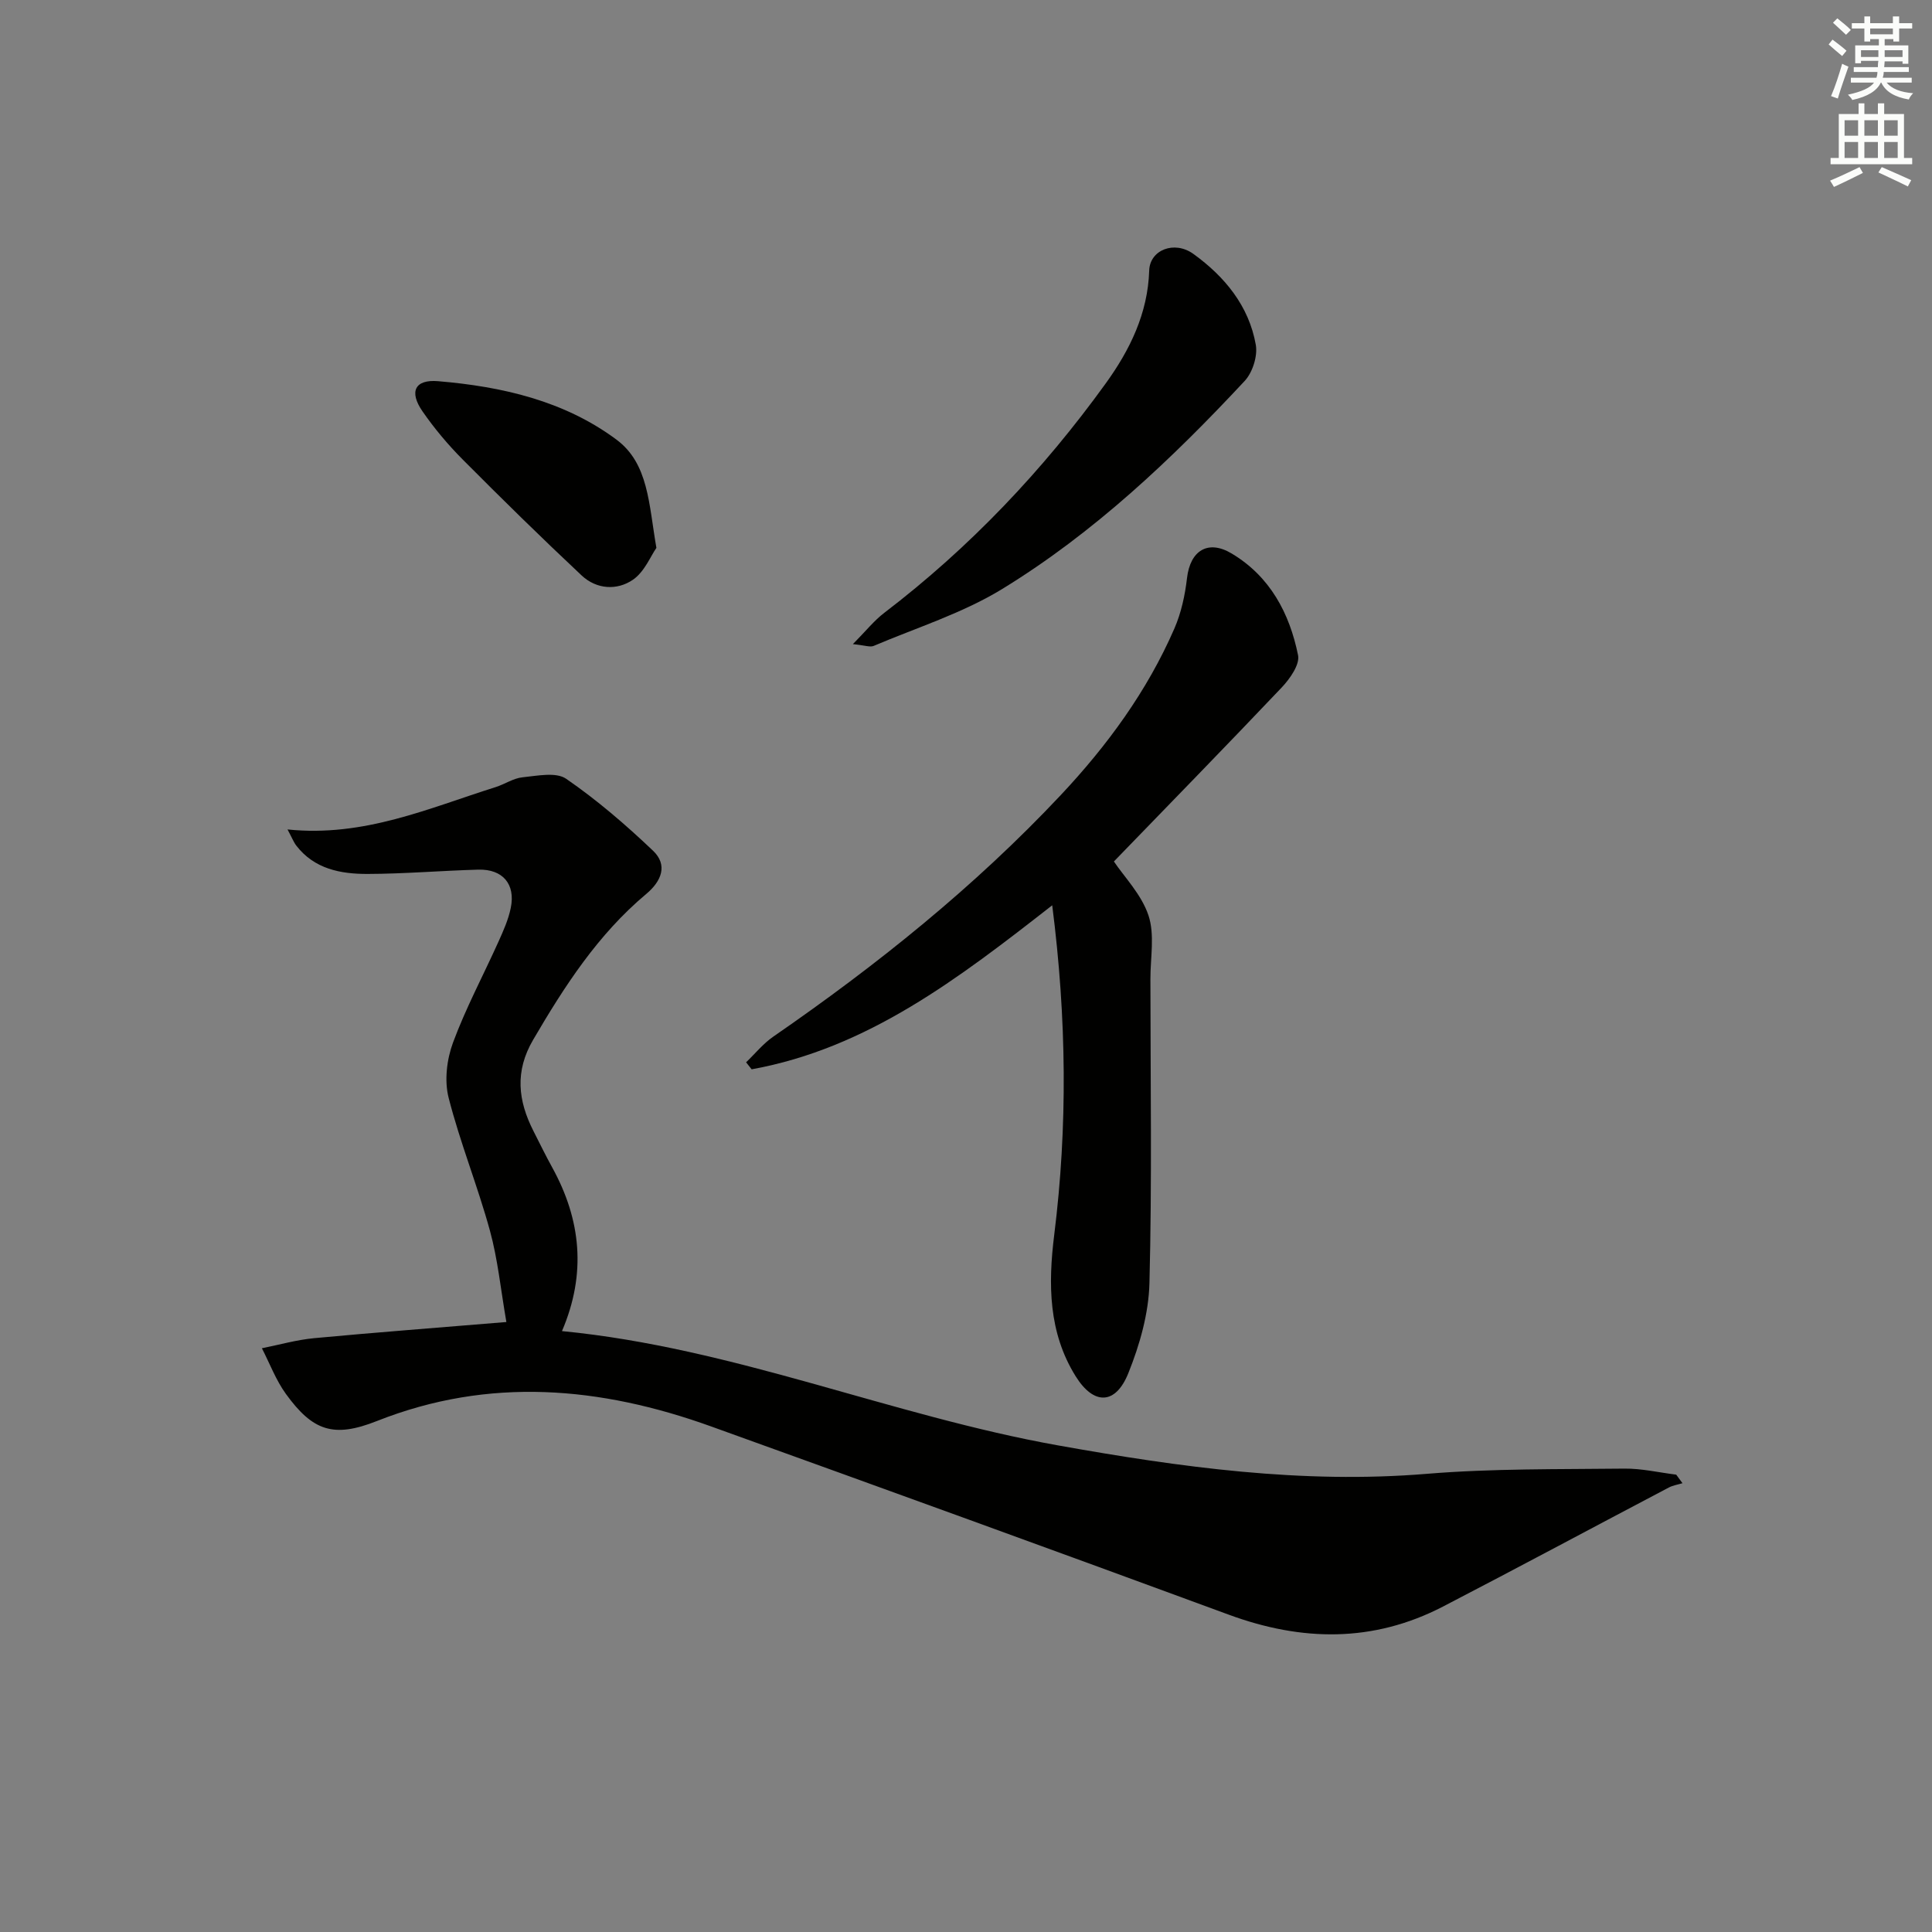
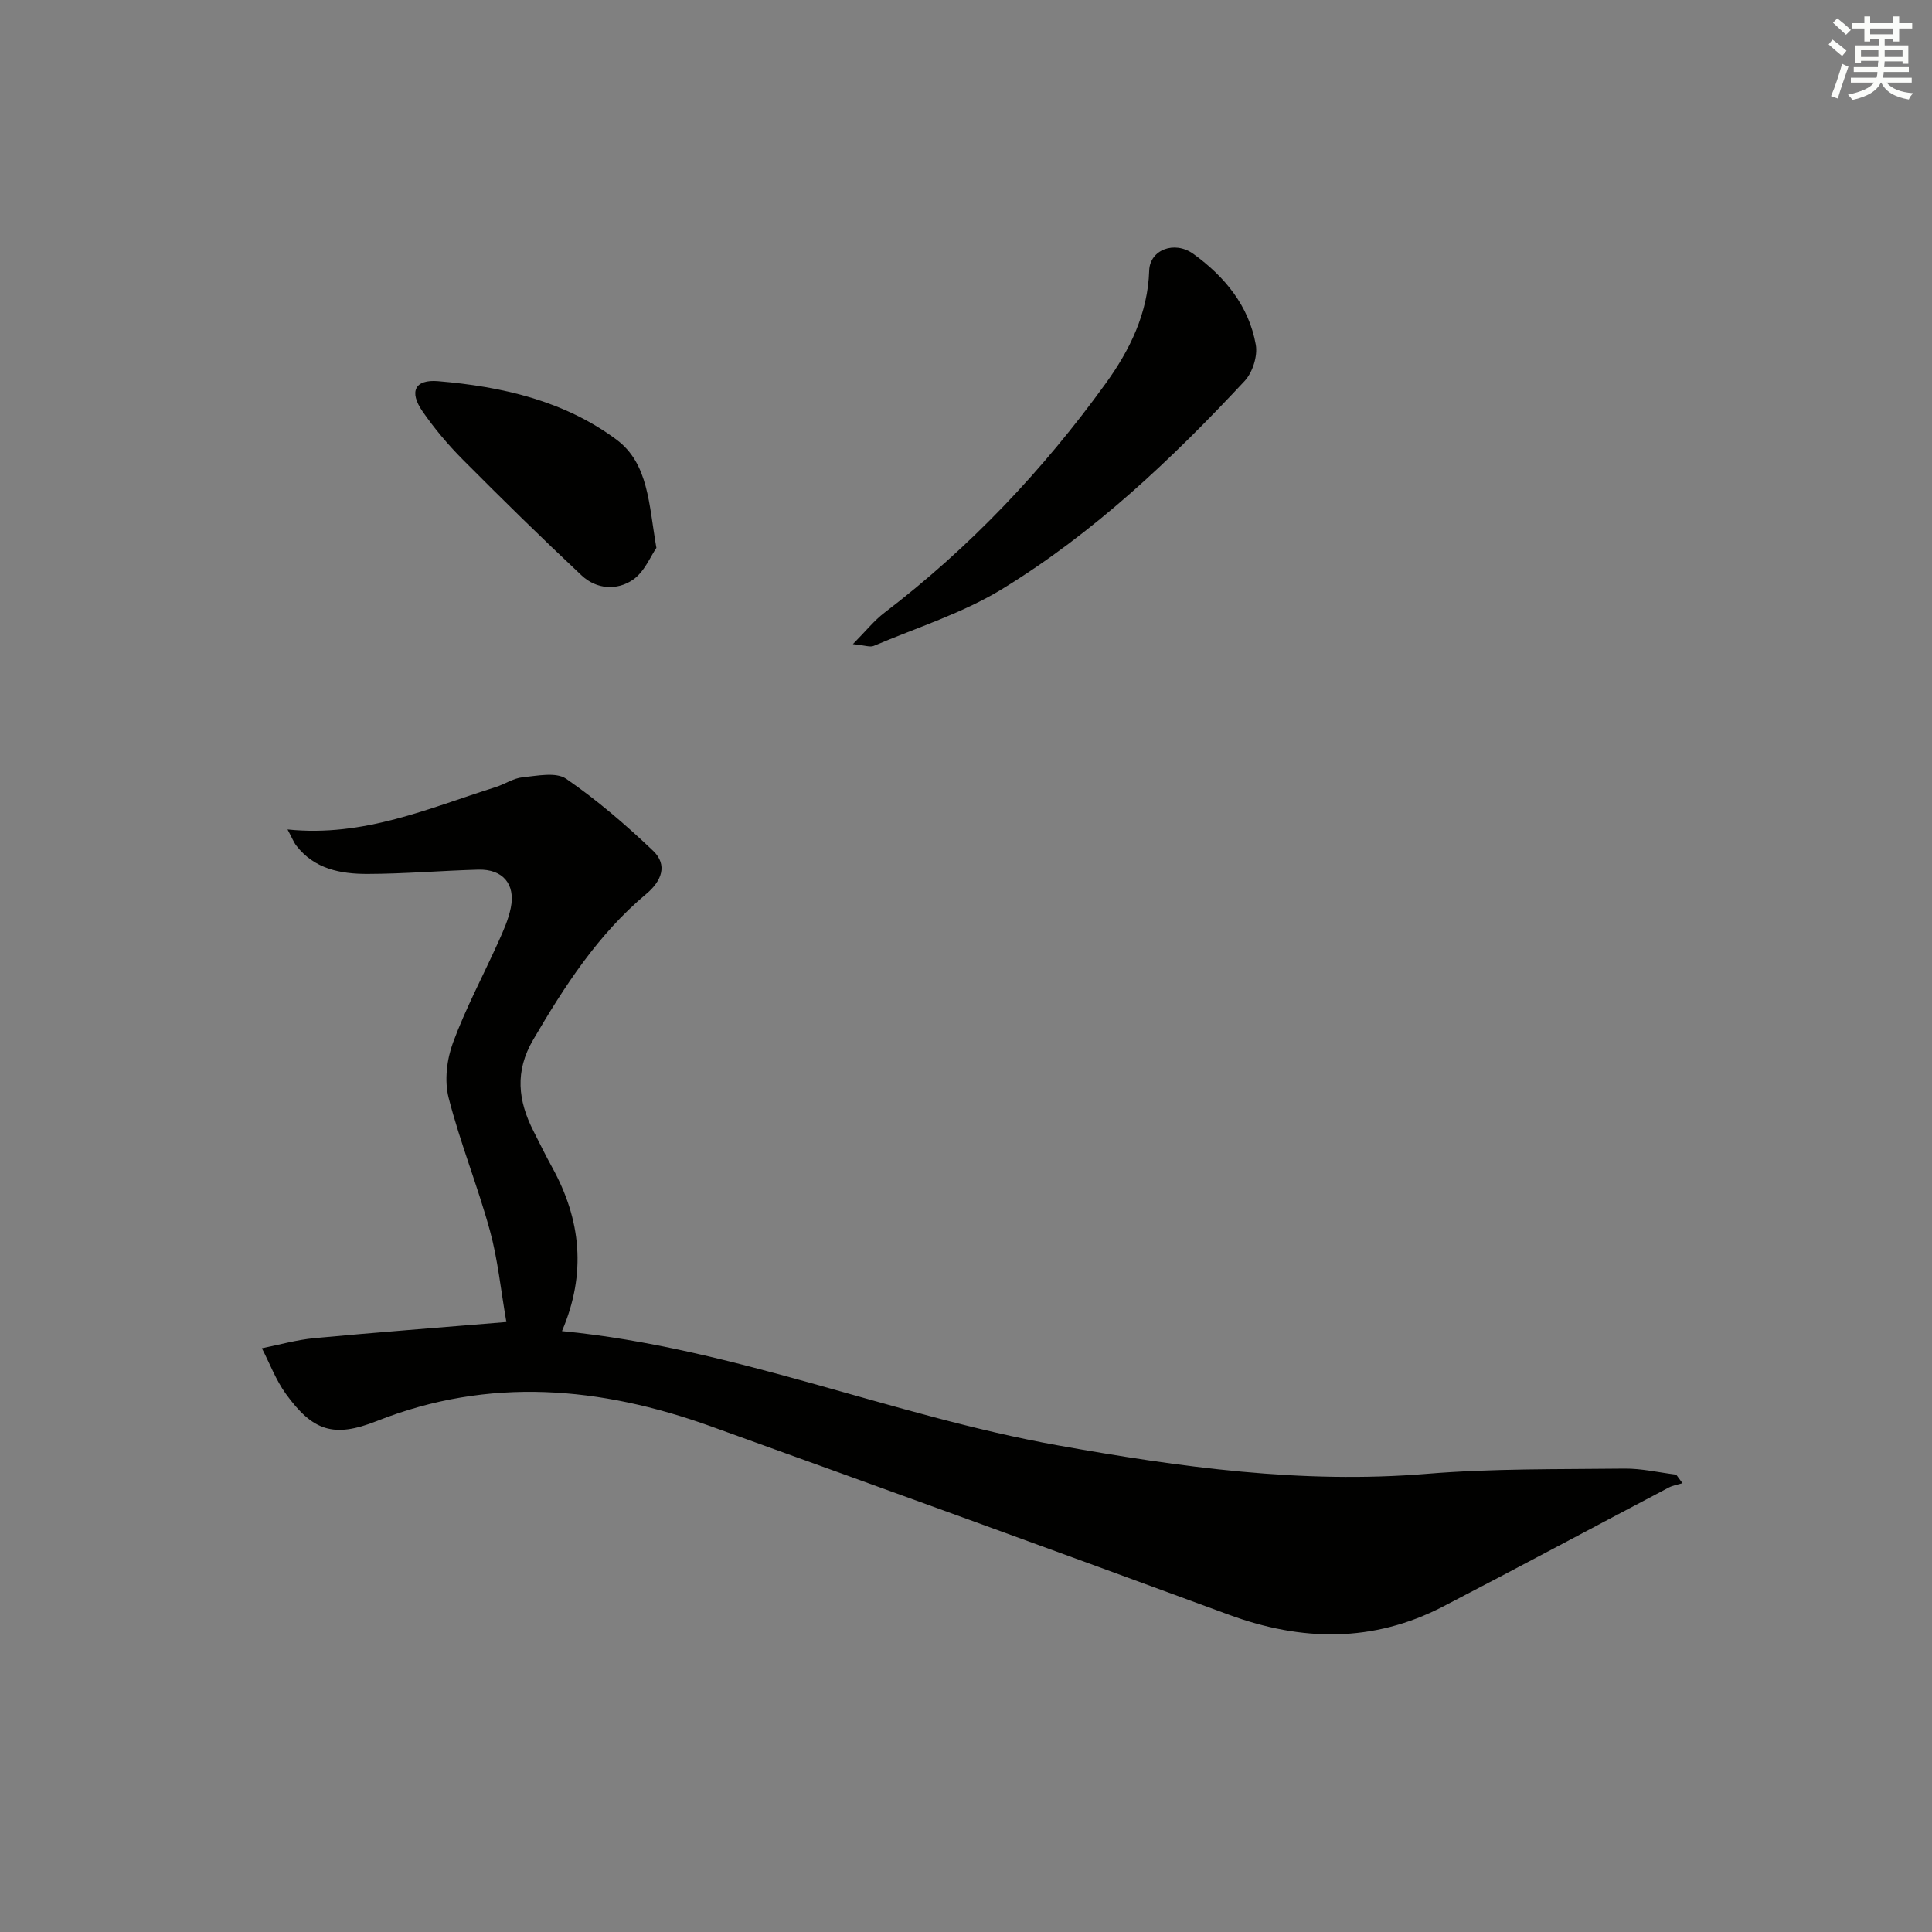
<svg xmlns="http://www.w3.org/2000/svg" enable-background="new 0 0 400 400" viewBox="0 0 400 400">
  <rect x="0" y="0" width="400" height="400" fill="#808080" stroke="none" />
  <g fill="#010100">
    <path d="m104.84 273.71c-1.17-6.7-1.77-12.96-3.41-18.93-2.54-9.26-6.18-18.22-8.55-27.51-.9-3.53-.38-7.93.91-11.41 2.64-7.14 6.27-13.92 9.41-20.89 1.02-2.26 2.06-4.59 2.55-7 1.01-4.93-1.67-8.06-6.73-7.92-7.65.21-15.29.87-22.93.89-5.56.01-11-1.01-14.74-5.86-.56-.73-.9-1.64-1.82-3.35 15.82 1.64 29.27-4.42 43.09-8.77 1.89-.6 3.67-1.84 5.58-2.03 3.02-.3 6.92-1.14 9.02.31 6.39 4.4 12.35 9.53 17.98 14.89 3.11 2.96 1.77 6.3-1.41 8.96-9.98 8.36-16.91 19.07-23.41 30.19-3.83 6.54-3.13 12.6.06 18.88 1.28 2.52 2.52 5.07 3.89 7.55 5.96 10.82 7.12 21.97 2.02 33.88 35.47 3.43 68.18 17.5 102.74 23.67 25.23 4.51 50.5 8.01 76.31 5.88 13.58-1.12 27.27-.92 40.92-1.08 3.57-.04 7.14.81 10.72 1.25.43.59.86 1.18 1.3 1.77-.94.29-1.96.44-2.82.89-15.59 8.2-31.1 16.53-46.74 24.64-14.49 7.51-29.27 7.26-44.41 1.68-35.68-13.14-71.42-26.1-107.19-38.98-22.88-8.23-45.88-10.31-69.15-1.1-8.95 3.54-13.26 2.09-18.85-5.63-2.06-2.85-3.33-6.28-4.96-9.44 3.62-.72 7.21-1.75 10.86-2.09 12.7-1.19 25.44-2.15 39.76-3.34z" />
-     <path d="m230.62 178.36c2.13 3.18 5.71 6.82 7.16 11.17 1.33 3.99.39 8.75.4 13.17.01 20.99.34 41.98-.2 62.96-.16 6.28-2.01 12.78-4.38 18.66-2.63 6.54-7.14 6.67-10.91.6-5.61-9.03-5.71-18.98-4.42-29.29 2.78-22.33 2.58-44.69-.42-68.2-19.42 15.17-38.22 29.61-62.23 33.96-.38-.48-.77-.97-1.15-1.45 1.87-1.79 3.54-3.88 5.65-5.33 21.43-14.79 41.65-31 59.52-50.02 9.63-10.26 17.86-21.5 23.5-34.45 1.42-3.26 2.21-6.92 2.62-10.47.66-5.68 4.34-8.01 9.25-5.07 7.94 4.75 11.98 12.37 13.74 21.06.39 1.94-1.7 4.89-3.39 6.68-11.45 12.07-23.08 23.97-34.74 36.02z" />
    <path d="m176.58 133.36c2.73-2.76 4.41-4.89 6.5-6.48 17.71-13.52 32.88-29.53 45.88-47.54 4.95-6.86 8.69-14.44 8.97-23.33.13-4.26 5.2-6.29 9.16-3.43 6.46 4.67 11.49 10.75 12.91 18.81.41 2.33-.67 5.73-2.31 7.49-15.11 16.21-31.22 31.44-50.17 43.05-8.21 5.03-17.7 8-26.64 11.8-.74.31-1.79-.12-4.3-.37z" />
    <path d="m135.9 113.43c-1.19 1.7-2.46 4.94-4.83 6.58-3.31 2.29-7.57 2.02-10.65-.87-8.37-7.85-16.56-15.89-24.65-24.03-3.04-3.06-5.85-6.41-8.3-9.95-2.83-4.09-1.56-6.64 3.22-6.24 13.23 1.11 26.11 4.05 36.93 12.09 6.68 4.96 6.69 13.32 8.28 22.42z" />
  </g>
  <path d="m378.6 9.2.8-1c.9.7 1.9 1.4 2.9 2.3l-.9 1.1c-1.1-.9-2-1.7-2.8-2.4zm.5 10.7c.9-2.1 1.6-4.3 2.3-6.7.4.2.8.4 1.3.6-.7 2.1-1.5 4.2-2.2 6.6zm.4-15.2.9-.9c1 .8 2 1.6 2.8 2.4l-1 1c-1-.9-1.9-1.8-2.7-2.5zm12.5-1.3h1.2v1.4h2.7v1.1h-2.7v2.7h-1.2v-.5h-1.8v1.3h4.9v3.8h-1.2v-.5h-3.7c0 .4-.1.9-.1 1.2h5.1v1h-5.2c0 .5-.1.9-.2 1.2h6v1h-5.2c1.1 1.3 2.9 2 5.5 2.2-.4.4-.7.8-.9 1.3-2.9-.5-4.8-1.6-5.7-3.5h-.1c-.8 1.7-2.7 2.9-5.9 3.6-.2-.4-.6-.8-.9-1.1 2.8-.6 4.6-1.4 5.4-2.5h-4.8v-1h5.3c.1-.3.2-.7.2-1.2h-4.9v-1h5c0-.4 0-.8.1-1.3h-3.6v.5h-1.2v-3.7h4.9v-1.3h-1.8v.5h-1.2v-2.7h-2.6v-1.1h2.6v-1.4h1.2v1.4h4.7v-1.4zm-6.7 8.4h3.6c0-.4 0-.9 0-1.4h-3.6zm1.9-4.7h4.7v-1.2h-4.7zm6.7 3.3h-3.7v1.4h3.7z" fill="#fbfcfa" />
-   <path d="m384.7 21.4h1.3v2.2h2.8v-2.2h1.3v2.2h4.1v9.1h1.7v1.3h-16.9v-1.3h1.7v-9.1h4.1v-2.2zm.3 13.2.7 1.2c-1.8.9-3.8 1.9-6 2.9-.2-.4-.5-.8-.8-1.3 2.4-1 4.4-2 6.1-2.8zm-3.1-6.5h2.8v-3.2h-2.8zm0 4.6h2.8v-3.3h-2.8zm4.1-4.6h2.8v-3.2h-2.8zm0 4.6h2.8v-3.3h-2.8v3.2zm3.6 1.9c2.1.9 4.1 1.8 6.1 2.7l-.7 1.3c-2.2-1.1-4.2-2-6.1-2.9zm3.3-9.7h-2.8v3.2h2.8zm-2.8 7.8h2.8v-3.3h-2.8z" fill="#fbfcfa" />
</svg>